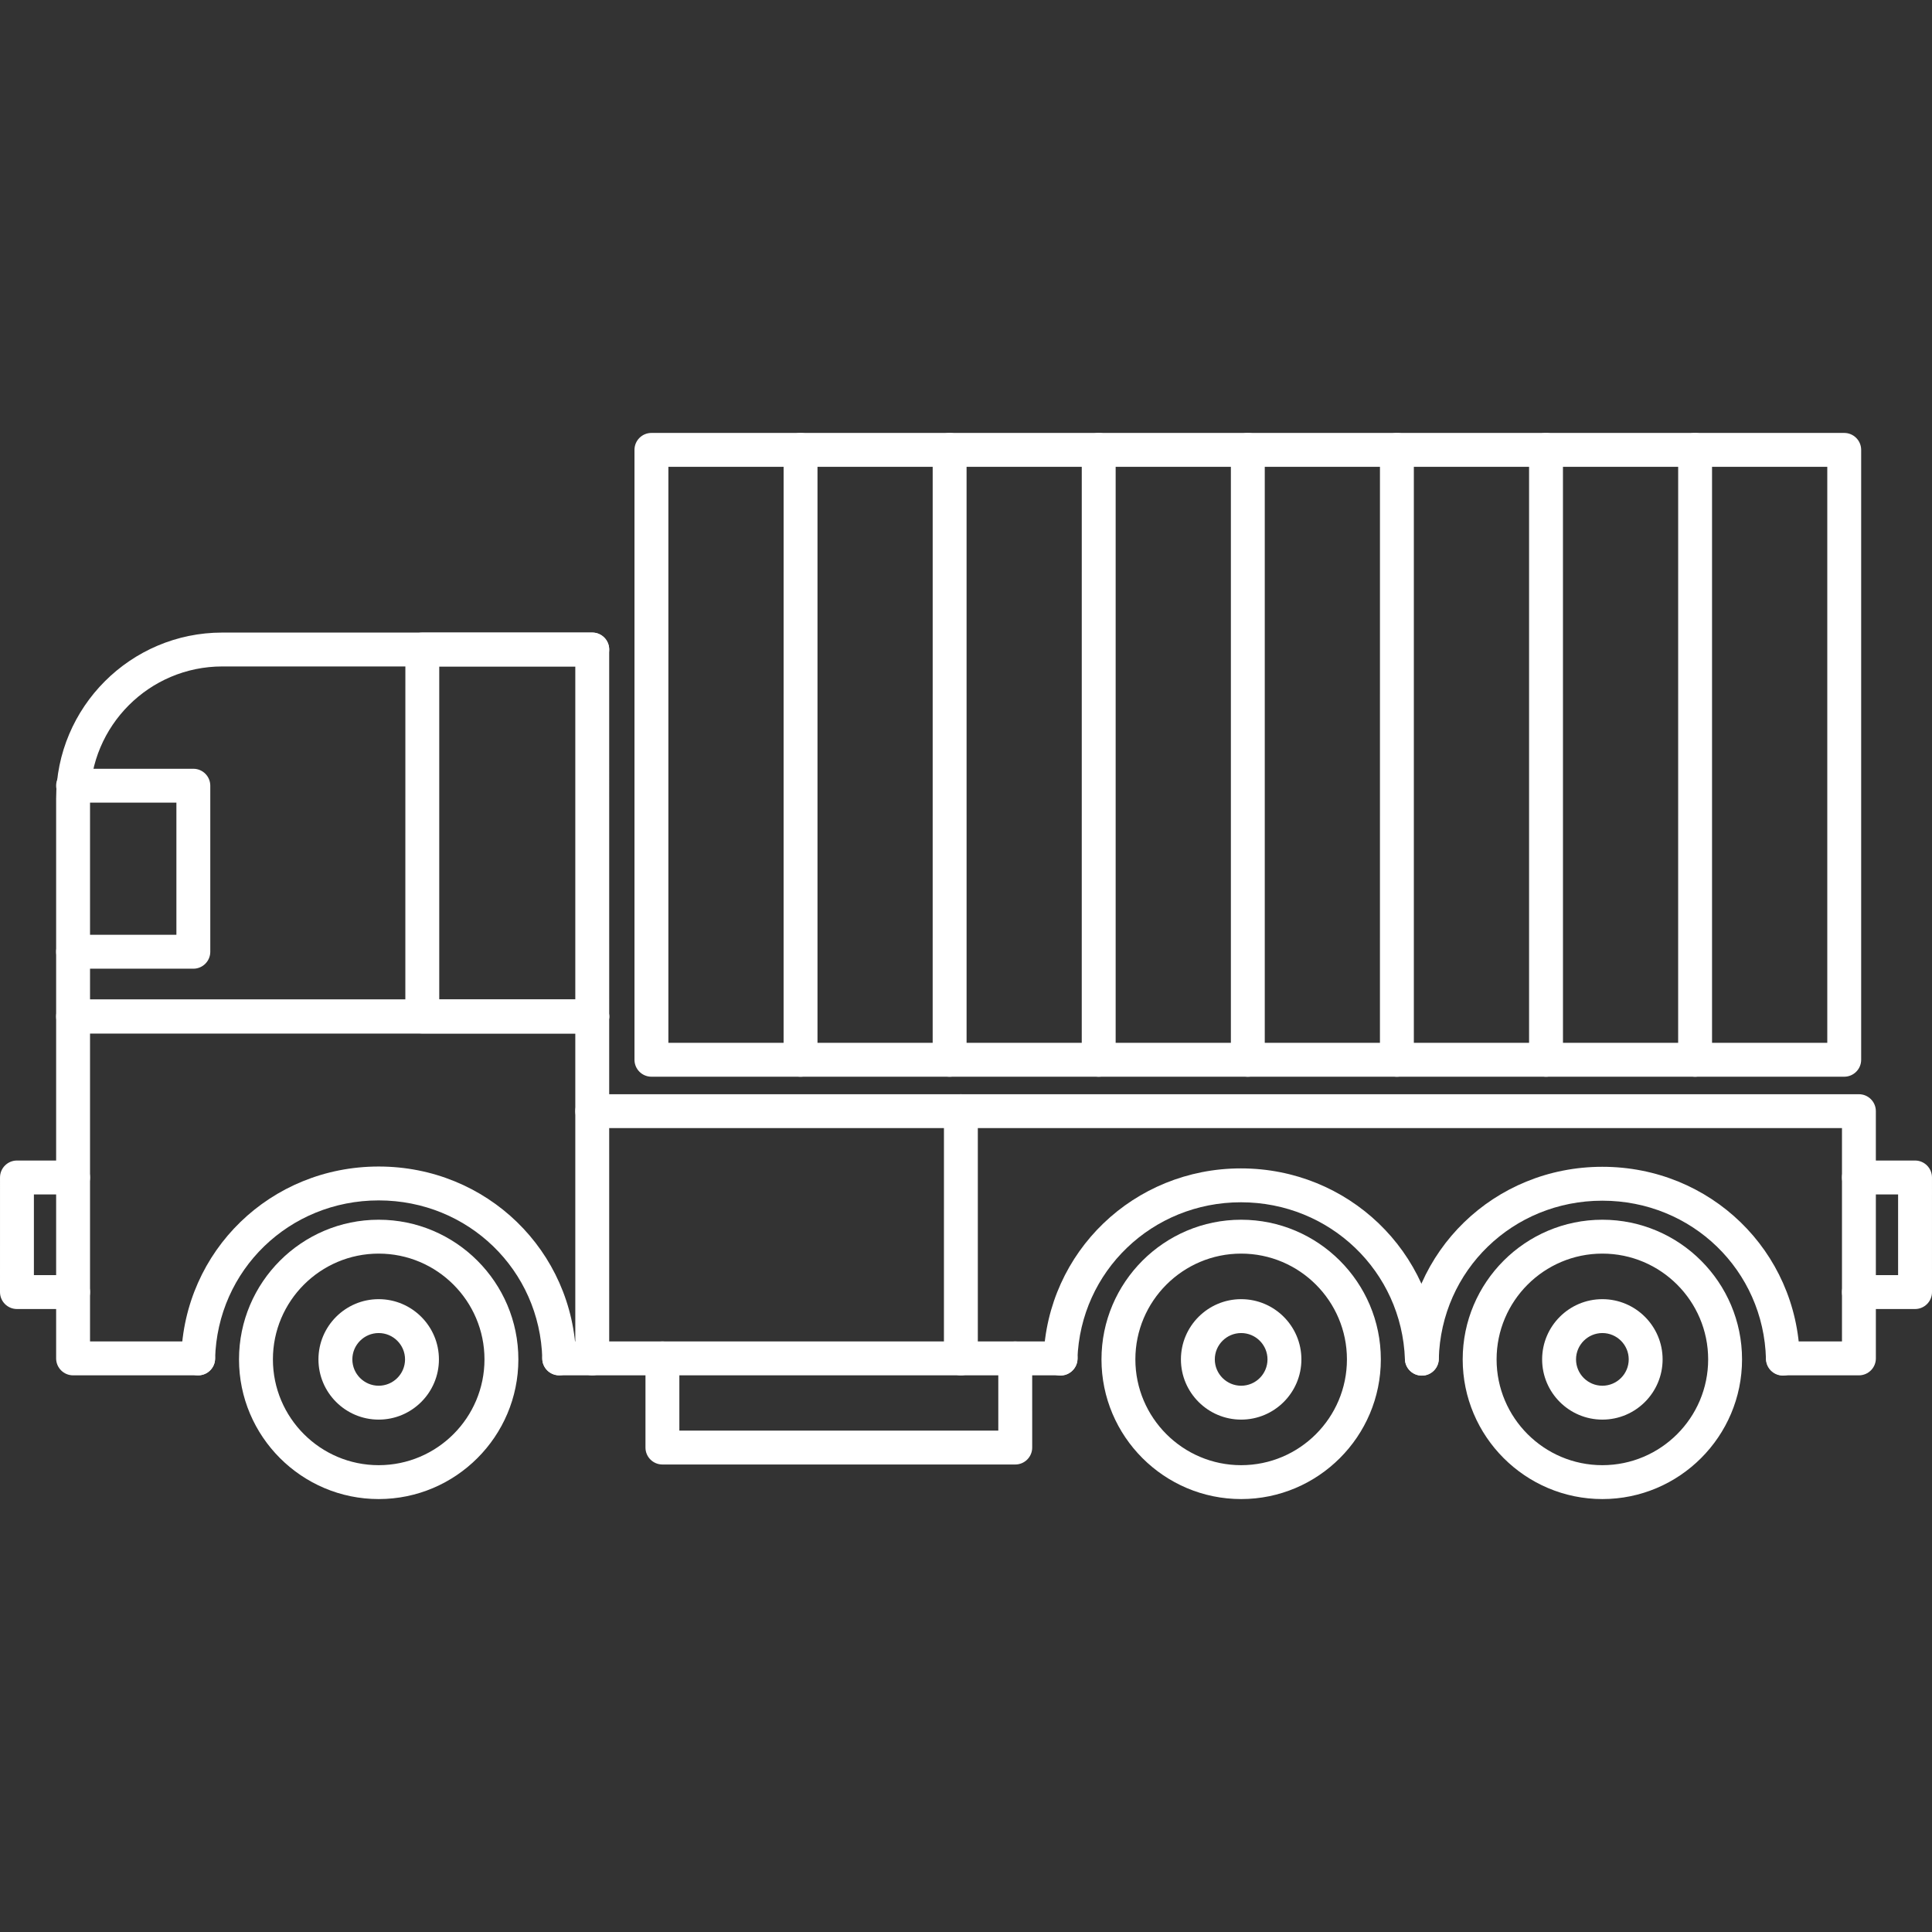
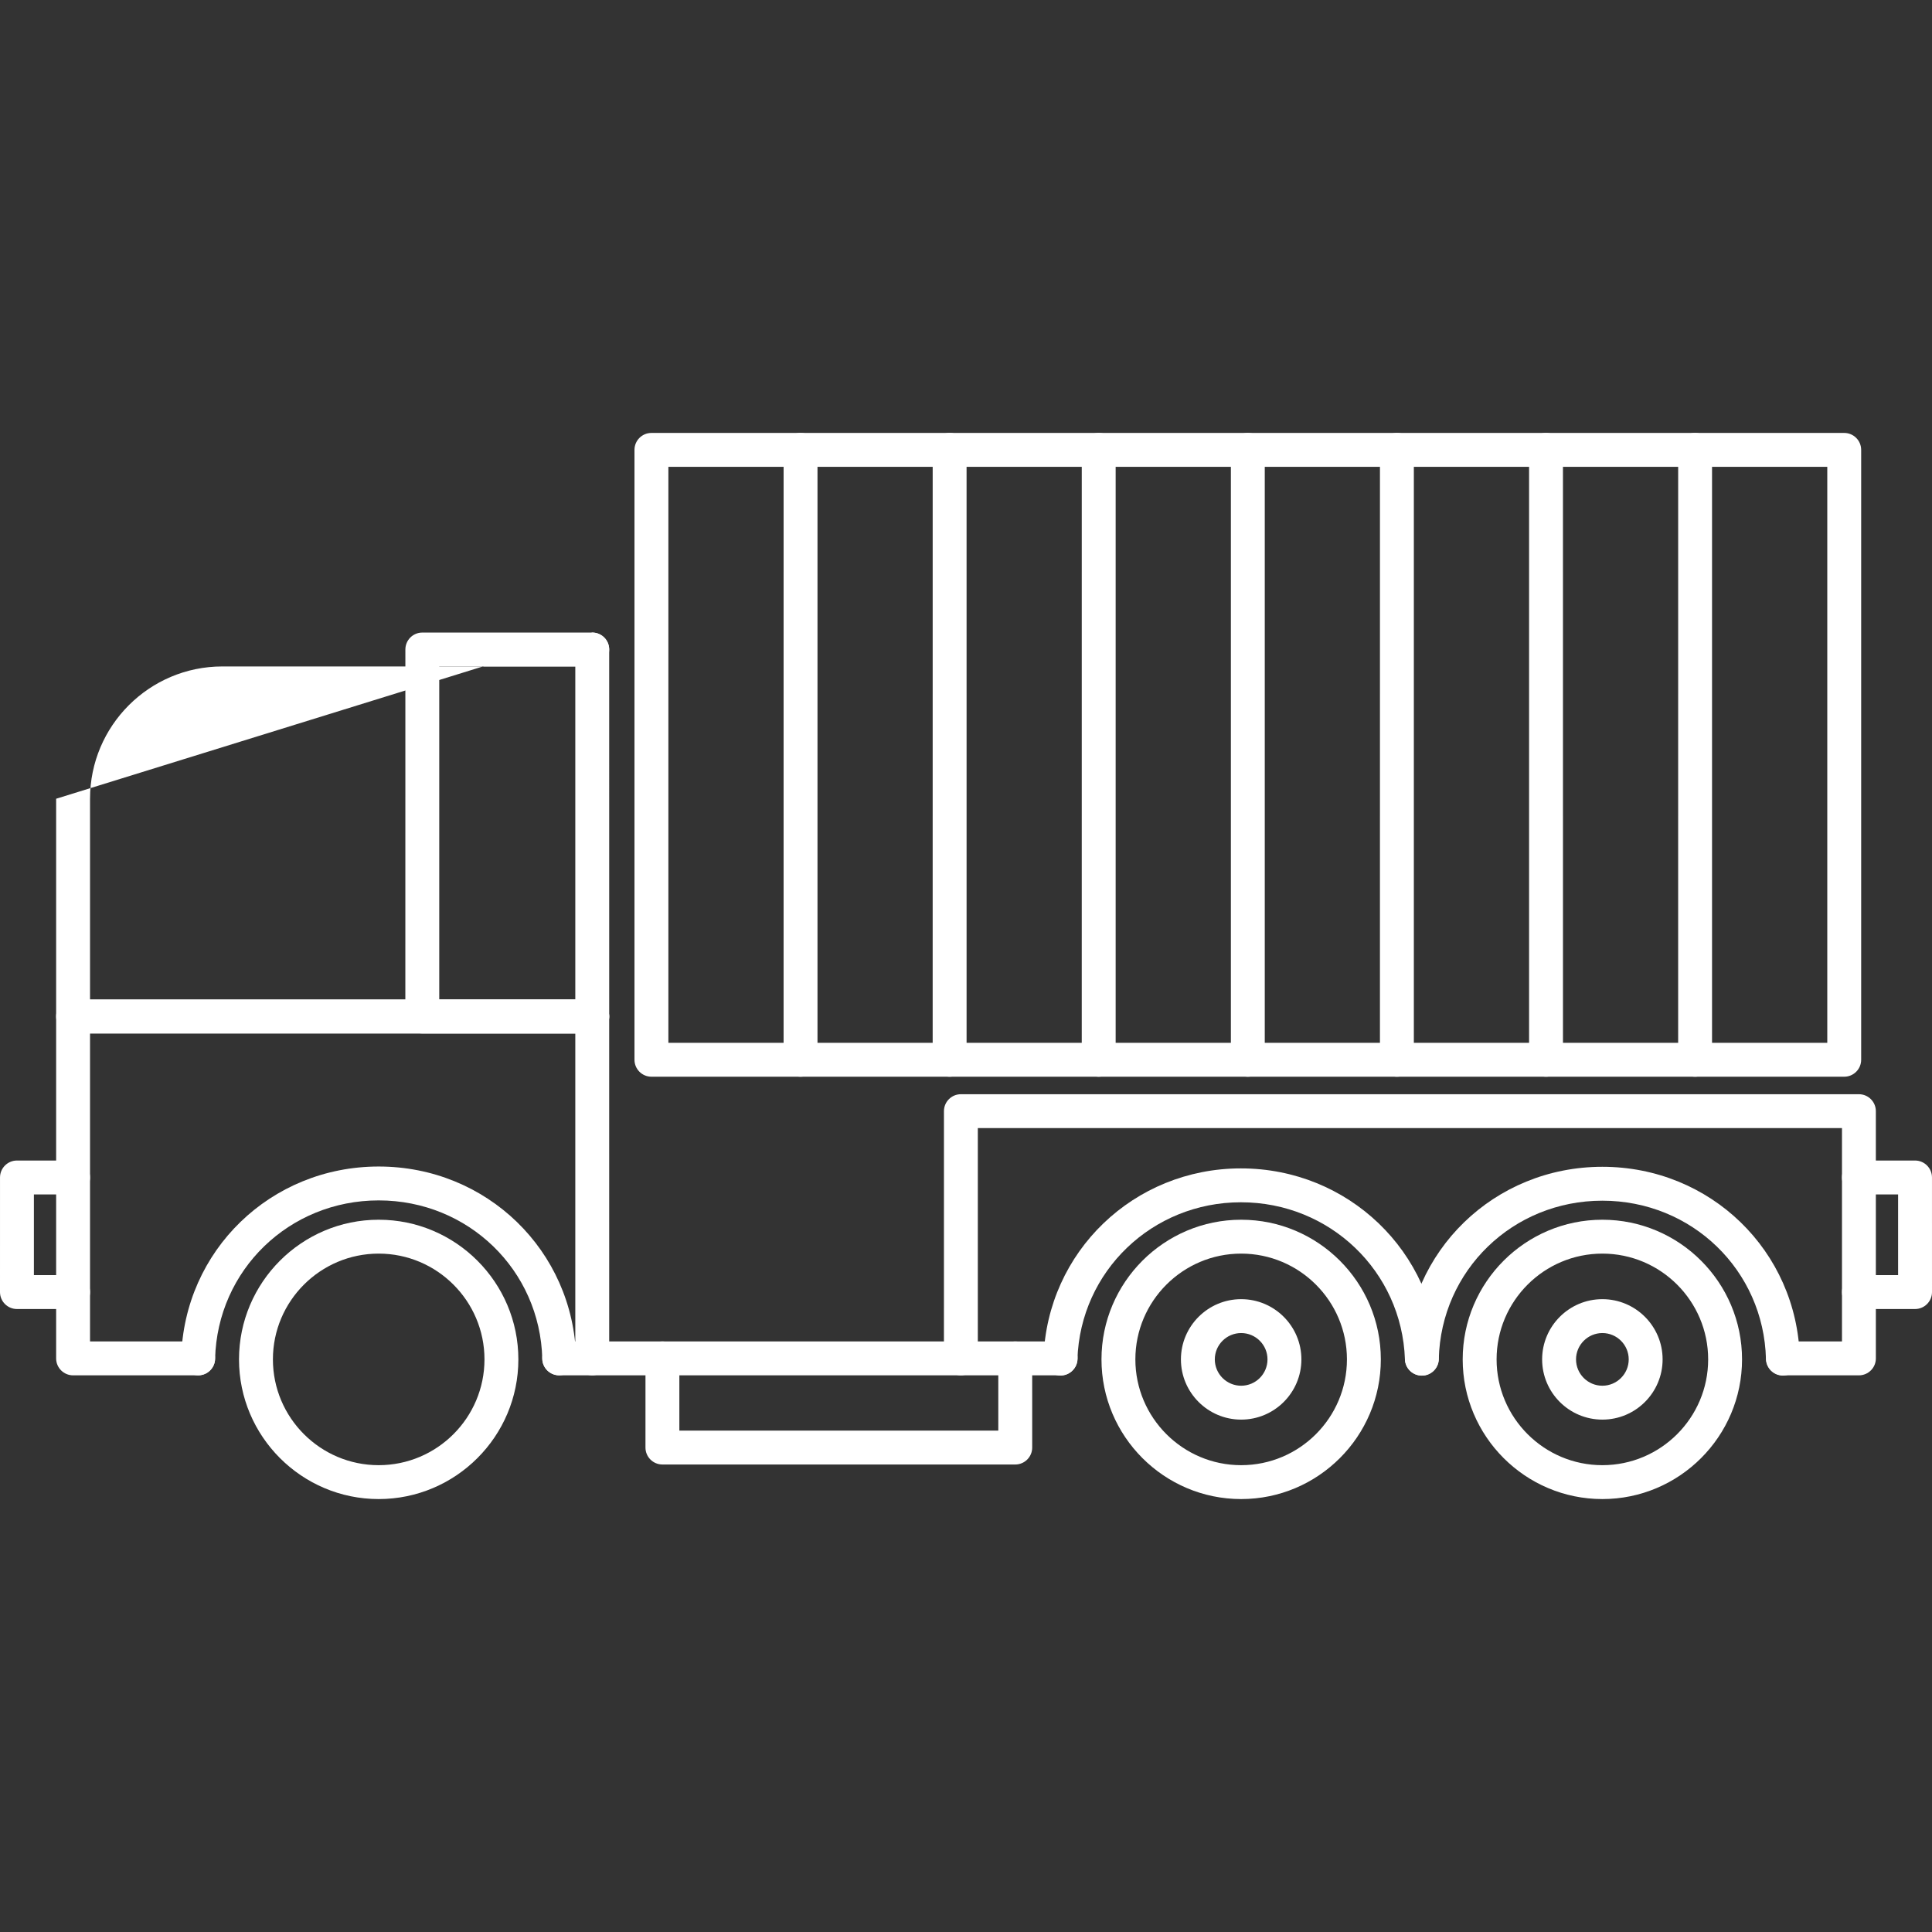
<svg xmlns="http://www.w3.org/2000/svg" width="128" height="128" viewBox="0 0 128 128" fill="none">
  <rect x="0" y="0" width="128" height="128" fill="#333333" stroke="none" />
  <path fill-rule="evenodd" clip-rule="evenodd" d="M70.271 91.12H67.264C66.644 91.12 66.14 90.617 66.14 89.997C66.14 89.377 66.643 88.874 67.263 88.874H70.271C70.892 88.874 71.394 89.377 71.394 89.997C71.395 90.617 70.891 91.12 70.271 91.12ZM123.158 91.12H118.129C117.51 91.12 117.006 90.617 117.006 89.997C117.006 89.377 117.509 88.874 118.129 88.874H122.036V74.74H64.783V89.997C64.783 90.617 64.28 91.12 63.66 91.12C63.041 91.12 62.538 90.617 62.538 89.997L62.539 73.618C62.539 72.998 63.041 72.495 63.66 72.495H123.158C123.778 72.495 124.28 72.998 124.28 73.618L124.281 89.997C124.281 90.617 123.777 91.12 123.158 91.12Z" fill="white" />
-   <path fill-rule="evenodd" clip-rule="evenodd" d="M63.661 74.74H39.239C38.619 74.74 38.115 74.238 38.115 73.618C38.115 72.998 38.618 72.495 39.238 72.495H63.661C64.281 72.495 64.783 72.998 64.783 73.618C64.783 74.237 64.28 74.74 63.661 74.74Z" fill="white" />
  <path fill-rule="evenodd" clip-rule="evenodd" d="M39.239 91.12H37.048C36.428 91.12 35.925 90.617 35.925 89.997C35.925 89.377 36.428 88.874 37.048 88.874H38.115V68.468H5.965V88.874H13.128C13.748 88.874 14.251 89.377 14.251 89.997C14.252 90.617 13.748 91.12 13.128 91.12H4.842C4.222 91.12 3.719 90.617 3.719 89.997L3.719 67.345C3.719 66.725 4.222 66.222 4.842 66.222L39.239 66.222C39.858 66.222 40.36 66.725 40.36 67.345L40.361 89.997C40.361 90.617 39.858 91.12 39.239 91.12Z" fill="white" />
-   <path fill-rule="evenodd" clip-rule="evenodd" d="M5.965 66.222H38.115V44.154H14.728C9.894 44.154 5.965 48.086 5.965 52.919L5.965 66.222ZM39.239 68.468H4.842C4.222 68.468 3.719 67.965 3.719 67.346L3.719 52.919C3.719 46.848 8.657 41.909 14.727 41.909L39.239 41.909C39.858 41.909 40.36 42.412 40.36 43.032L40.361 67.346C40.361 67.965 39.858 68.468 39.239 68.468Z" fill="white" />
-   <path fill-rule="evenodd" clip-rule="evenodd" d="M12.81 64.179H4.842C4.222 64.179 3.719 63.676 3.719 63.056C3.719 62.436 4.222 61.933 4.842 61.933L11.687 61.933V53.178H4.842C4.222 53.178 3.719 52.676 3.719 52.056C3.719 51.436 4.222 50.933 4.842 50.933L12.81 50.933C13.43 50.933 13.932 51.436 13.932 52.056V63.056C13.932 63.676 13.429 64.179 12.81 64.179Z" fill="white" />
+   <path fill-rule="evenodd" clip-rule="evenodd" d="M5.965 66.222H38.115V44.154H14.728C9.894 44.154 5.965 48.086 5.965 52.919L5.965 66.222ZM39.239 68.468H4.842C4.222 68.468 3.719 67.965 3.719 67.346L3.719 52.919L39.239 41.909C39.858 41.909 40.36 42.412 40.36 43.032L40.361 67.346C40.361 67.965 39.858 68.468 39.239 68.468Z" fill="white" />
  <path fill-rule="evenodd" clip-rule="evenodd" d="M25.089 83.055C21.225 83.055 18.081 86.199 18.081 90.063C18.082 93.928 21.224 97.072 25.089 97.072C28.955 97.071 32.098 93.928 32.098 90.063C32.098 86.199 28.954 83.055 25.089 83.055ZM25.089 99.317C19.988 99.317 15.835 95.166 15.835 90.063C15.836 84.961 19.987 80.81 25.089 80.81C30.192 80.81 34.343 84.961 34.343 90.063C34.344 95.166 30.191 99.317 25.089 99.317Z" fill="white" />
-   <path fill-rule="evenodd" clip-rule="evenodd" d="M25.089 88.318C24.128 88.318 23.344 89.101 23.344 90.063C23.345 91.025 24.127 91.808 25.089 91.808C26.051 91.808 26.835 91.025 26.835 90.063C26.835 89.101 26.051 88.318 25.089 88.318ZM25.089 94.053C22.888 94.053 21.098 92.264 21.098 90.063C21.099 87.863 22.888 86.073 25.089 86.073C27.288 86.073 29.08 87.863 29.08 90.063C29.081 92.263 27.288 94.054 25.089 94.053Z" fill="white" />
  <path fill-rule="evenodd" clip-rule="evenodd" d="M126.878 86.726H123.158C122.539 86.726 122.035 86.224 122.035 85.604C122.036 84.984 122.538 84.481 123.157 84.481H125.754V79.134H123.158C122.539 79.134 122.035 78.631 122.035 78.011C122.036 77.391 122.538 76.888 123.157 76.888L126.878 76.888C127.497 76.888 127.999 77.391 127.999 78.011L128 85.603C128 86.223 127.497 86.726 126.878 86.726Z" fill="white" />
  <path fill-rule="evenodd" clip-rule="evenodd" d="M45.009 94.781H66.14V91.12H45.009V94.781ZM67.264 97.027H43.887C43.267 97.027 42.764 96.524 42.764 95.904L42.765 89.997C42.765 89.377 43.267 88.874 43.886 88.874H67.264C67.883 88.874 68.385 89.377 68.385 89.997L68.386 95.904C68.386 96.524 67.883 97.027 67.264 97.027Z" fill="white" />
  <path fill-rule="evenodd" clip-rule="evenodd" d="M106.162 83.055C102.296 83.055 99.153 86.199 99.153 90.063C99.153 93.928 102.296 97.072 106.161 97.072C110.027 97.071 113.17 93.928 113.17 90.063C113.171 86.199 110.027 83.055 106.162 83.055ZM106.162 99.317C101.059 99.317 96.907 95.166 96.907 90.063C96.908 84.961 101.059 80.81 106.161 80.81C111.264 80.81 115.415 84.961 115.415 90.063C115.415 95.166 111.263 99.317 106.162 99.317Z" fill="white" />
  <path fill-rule="evenodd" clip-rule="evenodd" d="M106.162 88.318C105.2 88.318 104.416 89.101 104.416 90.063C104.416 91.025 105.199 91.808 106.161 91.808C107.123 91.808 107.907 91.025 107.907 90.063C107.908 89.101 107.123 88.319 106.162 88.318ZM106.162 94.053C103.96 94.053 102.17 92.264 102.17 90.063C102.171 87.863 103.96 86.073 106.161 86.073C108.363 86.073 110.152 87.863 110.152 90.063C110.152 92.263 108.363 94.054 106.162 94.053Z" fill="white" />
  <path fill-rule="evenodd" clip-rule="evenodd" d="M82.23 83.055C78.368 83.055 75.221 86.199 75.221 90.063C75.222 93.928 78.367 97.072 82.23 97.072C86.096 97.071 89.238 93.928 89.238 90.063C89.239 86.199 86.095 83.055 82.23 83.055ZM82.23 99.317C77.129 99.317 72.976 95.166 72.976 90.063C72.976 84.961 77.128 80.81 82.23 80.81C87.332 80.81 91.484 84.961 91.484 90.063C91.485 95.166 87.332 99.317 82.23 99.317Z" fill="white" />
  <path fill-rule="evenodd" clip-rule="evenodd" d="M82.23 88.318C81.268 88.318 80.484 89.101 80.484 90.063C80.485 91.025 81.268 91.808 82.23 91.808C83.192 91.808 83.975 91.025 83.975 90.063C83.976 89.101 83.192 88.318 82.23 88.318ZM82.23 94.053C80.031 94.053 78.239 92.264 78.239 90.063C78.239 87.863 80.031 86.073 82.23 86.073C84.433 86.073 86.221 87.863 86.221 90.063C86.222 92.263 84.431 94.054 82.23 94.053Z" fill="white" />
  <path fill-rule="evenodd" clip-rule="evenodd" d="M4.842 86.726H1.124C0.504 86.726 0 86.224 0 85.604L0.001 78.011C0.001 77.391 0.503 76.888 1.123 76.888L4.842 76.888C5.463 76.888 5.965 77.391 5.965 78.011C5.965 78.631 5.461 79.134 4.842 79.134H2.246V84.481H4.842C5.463 84.481 5.965 84.984 5.965 85.604C5.965 86.223 5.461 86.726 4.842 86.726Z" fill="white" />
  <path fill-rule="evenodd" clip-rule="evenodd" d="M44.282 69.089H121.062V30.928H44.282V69.089ZM122.185 71.335H43.159C42.54 71.335 42.036 70.832 42.036 70.212V29.805C42.036 29.186 42.539 28.683 43.158 28.683H122.185C122.804 28.683 123.307 29.186 123.307 29.806V70.212C123.307 70.832 122.804 71.335 122.185 71.335Z" fill="white" />
  <path fill-rule="evenodd" clip-rule="evenodd" d="M43.887 91.12H39.239C38.619 91.12 38.115 90.617 38.115 89.997C38.115 89.377 38.618 88.874 39.238 88.874H43.887C44.507 88.874 45.009 89.377 45.009 89.997C45.009 90.617 44.506 91.12 43.887 91.12Z" fill="white" />
  <path fill-rule="evenodd" clip-rule="evenodd" d="M43.241 70.212H43.077V29.805H43.241V70.212Z" fill="white" />
  <path fill-rule="evenodd" clip-rule="evenodd" d="M53.039 71.335C52.416 71.335 51.915 70.832 51.915 70.212L51.916 29.805C51.916 29.186 52.415 28.683 53.038 28.683C53.659 28.683 54.161 29.186 54.161 29.806L54.161 70.212C54.161 70.832 53.658 71.335 53.039 71.335Z" fill="white" />
  <path fill-rule="evenodd" clip-rule="evenodd" d="M62.915 71.335C62.295 71.335 61.792 70.832 61.792 70.212L61.793 29.805C61.793 29.186 62.295 28.683 62.915 28.683C63.535 28.683 64.038 29.186 64.038 29.806L64.039 70.212C64.039 70.832 63.535 71.335 62.915 71.335Z" fill="white" />
  <path fill-rule="evenodd" clip-rule="evenodd" d="M72.792 71.335C72.173 71.335 71.669 70.832 71.669 70.212L71.67 29.805C71.67 29.186 72.172 28.683 72.792 28.683C73.415 28.683 73.915 29.186 73.915 29.806V70.212C73.915 70.832 73.415 71.335 72.792 71.335Z" fill="white" />
  <path fill-rule="evenodd" clip-rule="evenodd" d="M82.672 71.335C82.052 71.335 81.549 70.832 81.549 70.212V29.805C81.549 29.186 82.051 28.683 82.671 28.683C83.292 28.683 83.794 29.186 83.794 29.806L83.794 70.212C83.794 70.832 83.291 71.335 82.672 71.335Z" fill="white" />
  <path fill-rule="evenodd" clip-rule="evenodd" d="M92.548 71.335C91.928 71.335 91.425 70.832 91.425 70.212L91.426 29.805C91.426 29.186 91.928 28.683 92.548 28.683C93.169 28.683 93.671 29.186 93.671 29.806L93.671 70.212C93.671 70.832 93.168 71.335 92.548 71.335Z" fill="white" />
  <path fill-rule="evenodd" clip-rule="evenodd" d="M102.428 71.335C101.808 71.335 101.305 70.832 101.305 70.212L101.305 29.805C101.305 29.186 101.807 28.683 102.427 28.683C103.049 28.683 103.55 29.186 103.55 29.806L103.551 70.212C103.551 70.832 103.047 71.335 102.428 71.335Z" fill="white" />
  <path fill-rule="evenodd" clip-rule="evenodd" d="M112.305 71.335C111.685 71.335 111.182 70.832 111.182 70.212L111.183 29.805C111.183 29.186 111.684 28.683 112.304 28.683C112.924 28.683 113.427 29.186 113.427 29.806V70.212C113.427 70.832 112.924 71.335 112.305 71.335Z" fill="white" />
  <path fill-rule="evenodd" clip-rule="evenodd" d="M122.266 70.212H122.099V29.805H122.266V70.212Z" fill="white" />
  <path fill-rule="evenodd" clip-rule="evenodd" d="M94.2 91.138C93.598 91.138 93.101 90.661 93.08 90.055C92.873 84.223 88.101 79.654 82.215 79.654C76.338 79.654 71.578 84.221 71.382 90.052C71.359 90.671 70.836 91.159 70.222 91.136C69.602 91.115 69.116 90.596 69.137 89.976C69.377 82.929 75.122 77.409 82.215 77.409C89.318 77.409 95.074 82.929 95.323 89.975C95.347 90.595 94.861 91.115 94.241 91.137C94.227 91.138 94.215 91.138 94.2 91.138Z" fill="white" />
  <path fill-rule="evenodd" clip-rule="evenodd" d="M94.203 91.138C94.191 91.138 94.183 91.138 94.174 91.137C93.555 91.122 93.063 90.607 93.08 89.987C93.256 82.875 99.004 77.303 106.161 77.303C113.319 77.303 119.064 82.874 119.242 89.986C119.261 90.606 118.769 91.121 118.149 91.136C118.142 91.136 118.132 91.137 118.12 91.137C117.515 91.136 117.015 90.652 117 90.042C116.852 84.157 112.091 79.549 106.161 79.549C100.232 79.548 95.472 84.158 95.323 90.043C95.308 90.653 94.808 91.138 94.203 91.138Z" fill="white" />
  <path fill-rule="evenodd" clip-rule="evenodd" d="M13.128 91.12C13.12 91.12 13.11 91.12 13.101 91.119C12.482 91.104 11.99 90.589 12.005 89.969C12.185 82.856 17.931 77.285 25.089 77.285C32.247 77.285 37.992 82.856 38.17 89.968C38.189 90.587 37.697 91.103 37.077 91.118C37.069 91.118 37.057 91.118 37.048 91.118C36.443 91.118 35.943 90.634 35.928 90.024C35.779 84.139 31.019 79.53 25.089 79.53C19.161 79.53 14.4 84.14 14.251 90.025C14.237 90.635 13.736 91.12 13.128 91.12Z" fill="white" />
  <path fill-rule="evenodd" clip-rule="evenodd" d="M39.239 68.468H27.979C27.359 68.468 26.855 67.965 26.855 67.346L26.857 43.032C26.857 42.412 27.358 41.909 27.978 41.909L39.239 41.909C39.858 41.909 40.361 42.412 40.361 43.032C40.361 43.652 39.858 44.154 39.238 44.154H29.101V66.222H39.239C39.858 66.222 40.361 66.725 40.361 67.346C40.361 67.965 39.858 68.468 39.239 68.468Z" fill="white" />
</svg>